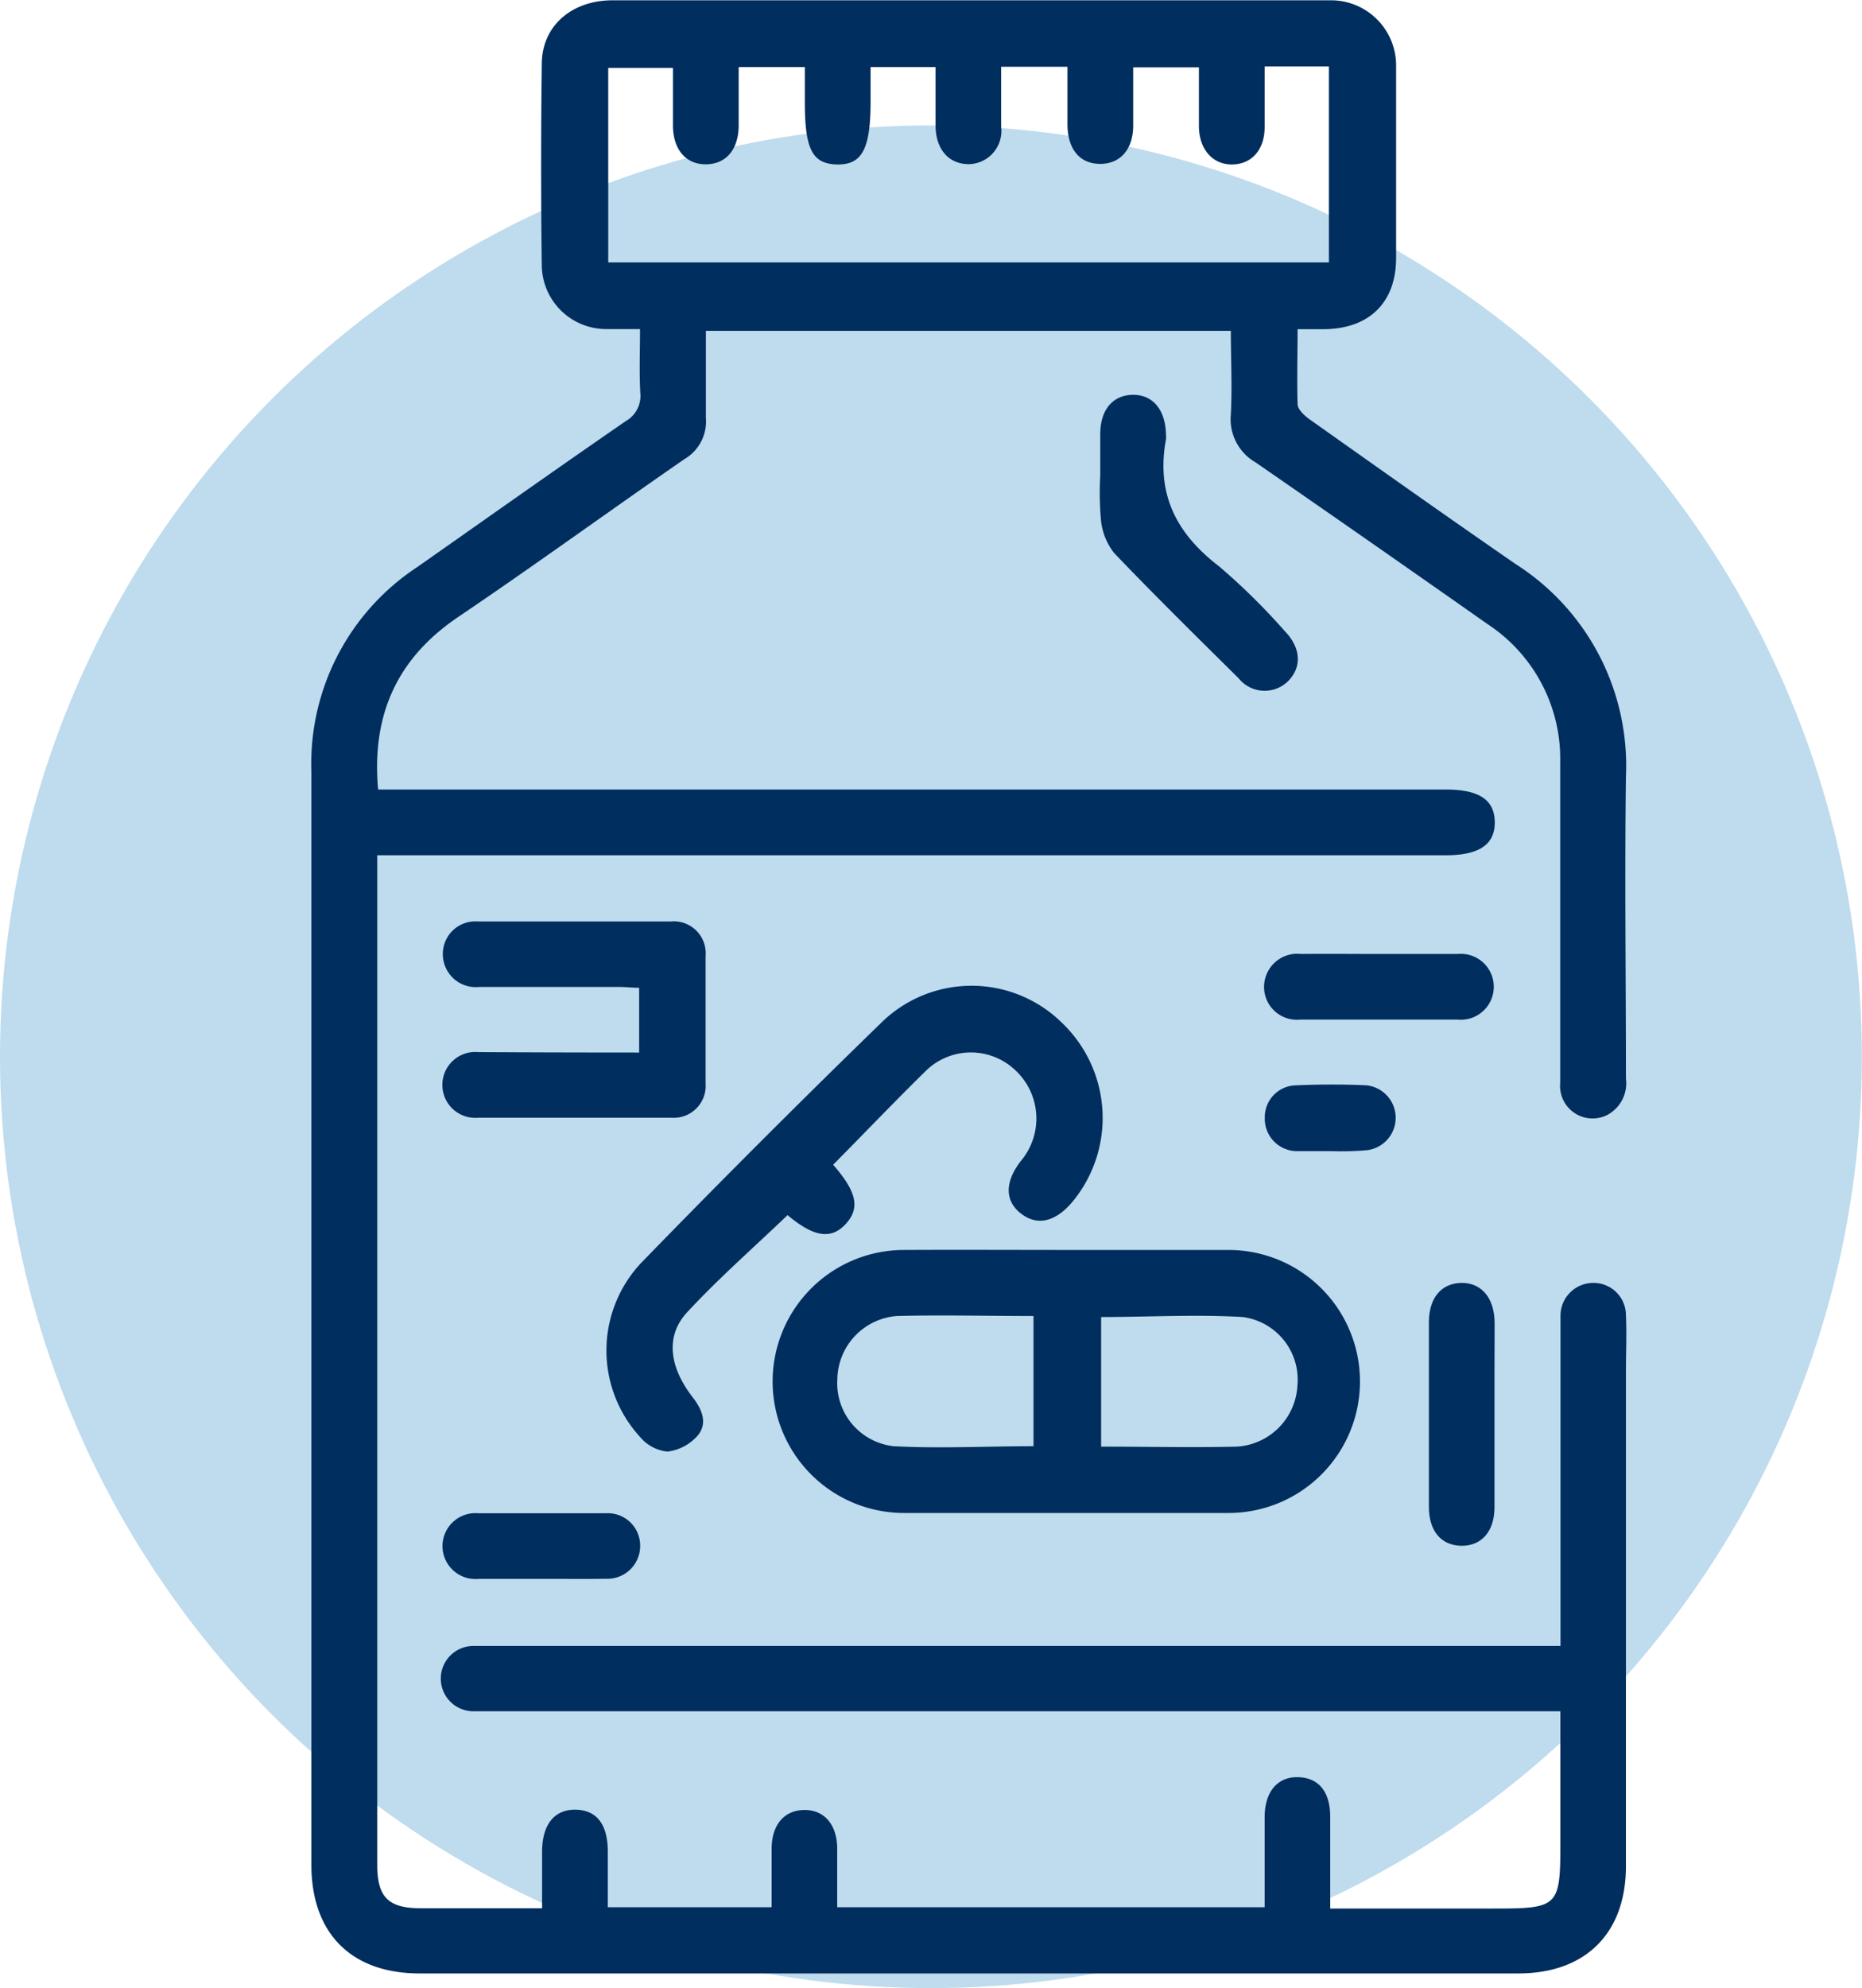
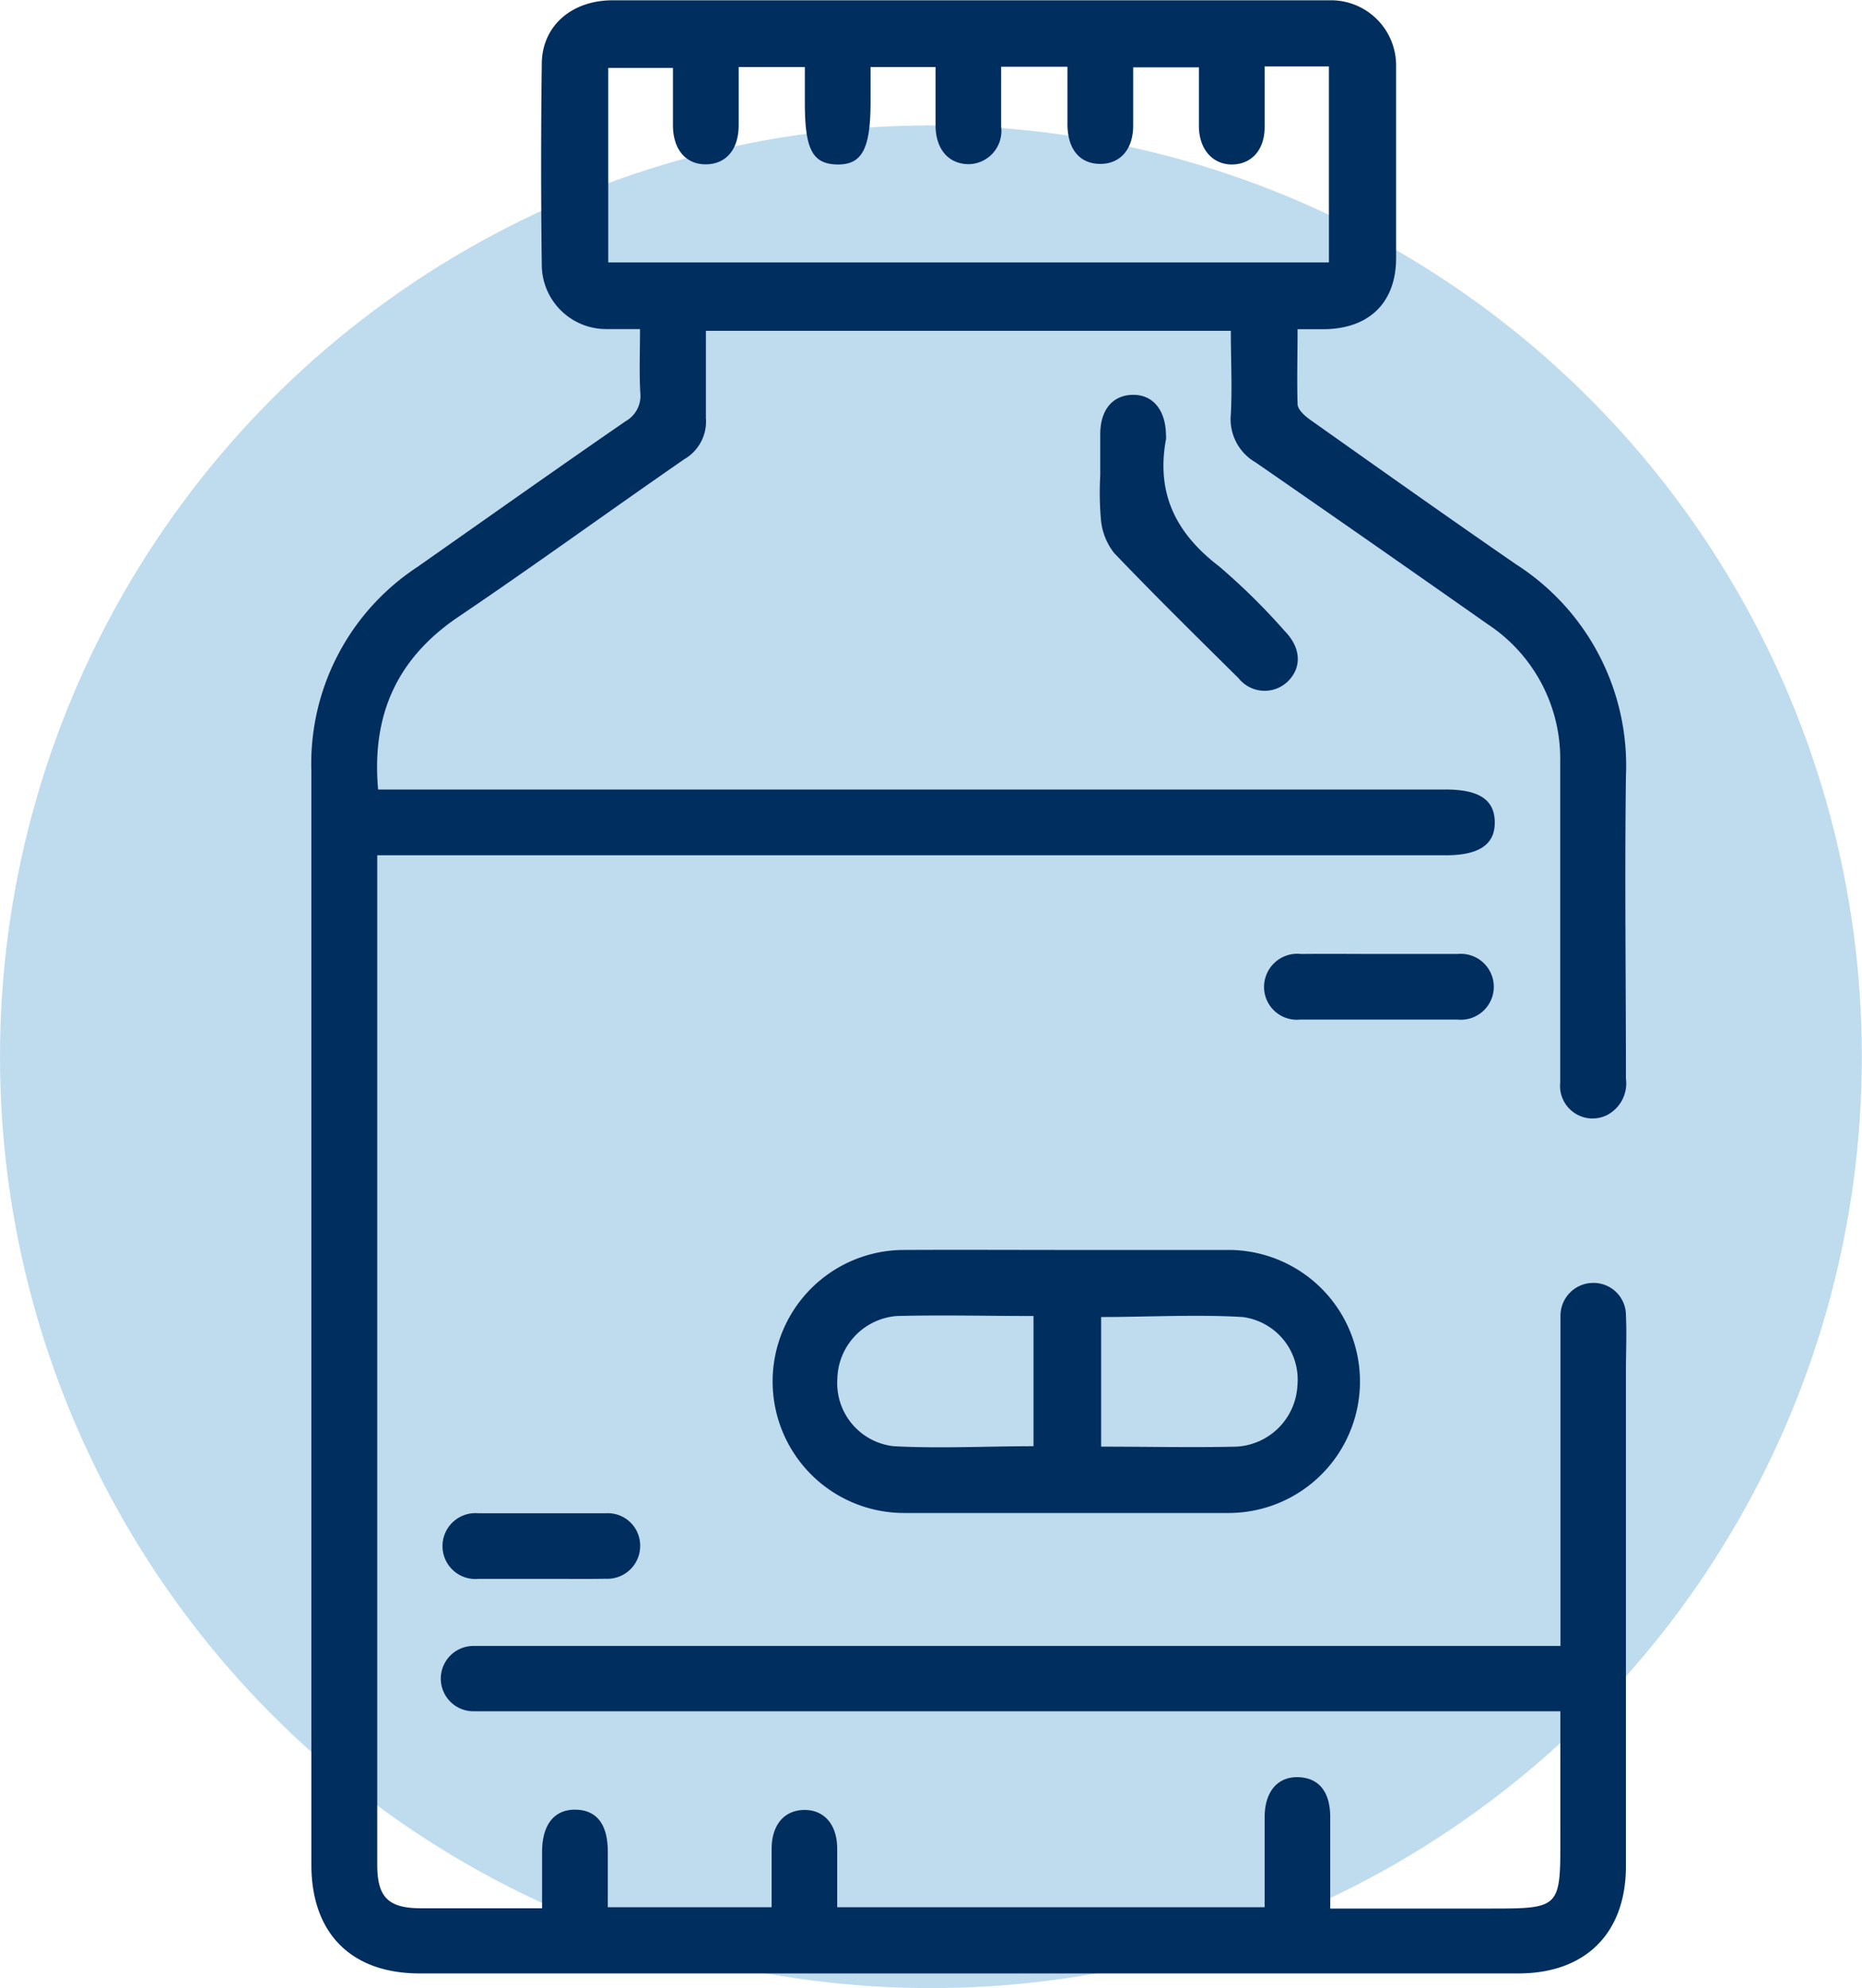
<svg xmlns="http://www.w3.org/2000/svg" viewBox="0 0 128.33 136.97">
  <defs>
    <style>.cls-1{fill:#0272bc;opacity:0.25;}.cls-2{fill:#002e5e;}</style>
  </defs>
  <title>Ресурс 13</title>
  <g id="Слой_2" data-name="Слой 2">
    <g id="Слой_2-2" data-name="Слой 2">
      <circle class="cls-1" cx="64.16" cy="72.8" r="64.16" />
    </g>
    <g id="Слой_1-2" data-name="Слой 1">
      <path class="cls-2" d="M44.11,22.67c-.89,0-1.6,0-2.3,0a4.44,4.44,0,0,1-4.47-4.38q-.09-6.93,0-13.87c0-2.63,2.06-4.4,4.88-4.4H87.39c1.42,0,2.83,0,4.25,0a4.49,4.49,0,0,1,4.58,4.58c0,4.39,0,8.78,0,13.17,0,3.07-1.85,4.89-5,4.91H89.43c0,1.78-.05,3.47,0,5.15,0,.39.51.84.9,1.11,4.69,3.32,9.39,6.65,14.13,9.92a16.47,16.47,0,0,1,7.6,14.62c-.09,6.94,0,13.88,0,20.82a2.47,2.47,0,0,1-1.25,2.49,2.24,2.24,0,0,1-3.28-2.19c0-3.87,0-7.74,0-11.61,0-3.49,0-7,0-10.48a11.1,11.1,0,0,0-5-9.51q-8-5.62-16-11.15a3.43,3.43,0,0,1-1.7-3.3c.1-1.88,0-3.77,0-5.76H48.65c0,2,0,4,0,6a3,3,0,0,1-1.48,2.84C41.94,35.24,36.77,39,31.51,42.55c-4.14,2.83-5.91,6.69-5.45,11.84H99.62c2.32,0,3.38.7,3.4,2.24s-1.07,2.29-3.37,2.29H26v69.54c0,2.22.74,3,3,3,2.73,0,5.46,0,8.36,0,0-1.35,0-2.61,0-3.87,0-1.89.84-2.94,2.3-2.92s2.22,1,2.23,2.86v3.86H53.18c0-1.33,0-2.67,0-4,0-1.67.86-2.68,2.24-2.7s2.27,1,2.28,2.65c0,1.32,0,2.63,0,4.05H87.16c0-2.08,0-4.14,0-6.2,0-1.76.89-2.8,2.31-2.76s2.2,1,2.21,2.72c0,2.07,0,4.13,0,6.33h11.14c4.65,0,4.73-.07,4.72-4.75v-8.84H33.94c-.43,0-.86,0-1.28,0a2.25,2.25,0,0,1-.06-4.5c.42,0,.85,0,1.28,0h73.67V91.77c0-.37,0-.75,0-1.13a2.26,2.26,0,0,1,2.25-2.26,2.23,2.23,0,0,1,2.26,2.24c.06,1.27,0,2.55,0,3.82q0,17.06,0,34.12c0,4.62-2.78,7.39-7.41,7.39H28.92c-4.71,0-7.46-2.76-7.46-7.49q0-37.65,0-75.32a16.21,16.21,0,0,1,7.29-14.07c4.79-3.36,9.56-6.74,14.38-10.06a2,2,0,0,0,1-1.95C44.05,25.67,44.11,24.25,44.11,22.67ZM87.16,4.58c0,1.38,0,2.78,0,4.17,0,1.56-.88,2.55-2.21,2.58s-2.3-1-2.32-2.61c0-1.36,0-2.71,0-4.08H78.1c0,1.41,0,2.72,0,4,0,1.66-.9,2.66-2.29,2.65s-2.22-1-2.24-2.69c0-1.35,0-2.69,0-4H69c0,1.42,0,2.78,0,4.14a2.29,2.29,0,0,1-2.22,2.57c-1.38,0-2.28-1-2.3-2.63,0-1.35,0-2.7,0-4.06H60V7c0,3.25-.58,4.36-2.3,4.33s-2.23-1.07-2.23-4.26V4.62H50.91c0,1.39,0,2.7,0,4,0,1.67-.86,2.68-2.24,2.7s-2.27-1-2.29-2.64c0-1.35,0-2.7,0-4H41.92v13.4H91.59V4.58Z" />
      <path class="cls-2" d="M73.64,86.11c3.68,0,7.36,0,11,0a9.06,9.06,0,1,1,.06,18.12q-11.17,0-22.36,0a9.06,9.06,0,1,1-.06-18.12C66.1,86.09,69.87,86.11,73.64,86.11Zm-2.41,4.55c-3.21,0-6.31-.08-9.41,0A4.44,4.44,0,0,0,57.71,95a4.37,4.37,0,0,0,3.88,4.63c3.19.17,6.39,0,9.64,0Zm4.66,9c3.21,0,6.28.07,9.33,0a4.45,4.45,0,0,0,4.2-4.22,4.35,4.35,0,0,0-3.78-4.71c-3.22-.19-6.47,0-9.75,0Z" />
-       <path class="cls-2" d="M57.42,80.24c1.64,1.87,1.87,3,.86,4.09s-2.22.88-4-.62c-2.32,2.22-4.74,4.34-6.91,6.68-1.53,1.64-1.26,3.78.4,5.91.64.83,1,1.77.32,2.59A3.29,3.29,0,0,1,46,100a2.83,2.83,0,0,1-1.88-1,8.81,8.81,0,0,1,.07-12q8.24-8.48,16.72-16.71a8.88,8.88,0,0,1,12.31.2,9.06,9.06,0,0,1,.68,12.32c-1.18,1.39-2.43,1.66-3.55.78s-1.09-2.19,0-3.6A4.54,4.54,0,0,0,70,73.75a4.44,4.44,0,0,0-6.26.09C61.64,75.9,59.59,78.05,57.42,80.24Z" />
-       <path class="cls-2" d="M44.05,72.51V68.05c-.48,0-.93-.06-1.38-.06-3.21,0-6.42,0-9.63,0a2.27,2.27,0,0,1-2.52-2.27,2.24,2.24,0,0,1,2.41-2.24q6.65,0,13.3,0a2.2,2.2,0,0,1,2.4,2.38c0,2.93,0,5.85,0,8.78A2.2,2.2,0,0,1,46.27,77q-6.65,0-13.3,0a2.27,2.27,0,1,1,0-4.52C36.64,72.5,40.27,72.51,44.05,72.51Z" />
      <path class="cls-2" d="M75.83,32.74c0-.94,0-1.88,0-2.83,0-1.67.85-2.68,2.22-2.71s2.29,1,2.31,2.78a1.31,1.31,0,0,1,0,.28C79.67,34,81.05,36.74,84,39a44.32,44.32,0,0,1,4.53,4.46c1.15,1.17,1.21,2.52.22,3.49a2.3,2.3,0,0,1-3.39-.23c-2.89-2.86-5.78-5.7-8.58-8.63a4.37,4.37,0,0,1-.9-2.25A21.49,21.49,0,0,1,75.83,32.74Z" />
-       <path class="cls-2" d="M103,97.49c0,2.12,0,4.24,0,6.36,0,1.65-.9,2.66-2.28,2.64s-2.24-1-2.24-2.68c0-4.24,0-8.48,0-12.72,0-1.67.85-2.68,2.22-2.71s2.3,1,2.31,2.76C103,93.25,103,95.37,103,97.49Z" />
      <path class="cls-2" d="M95.1,65.72c1.79,0,3.58,0,5.37,0a2.27,2.27,0,1,1,0,4.52c-3.62,0-7.25,0-10.87,0a2.26,2.26,0,0,1-2.48-2.3,2.29,2.29,0,0,1,2.56-2.22C91.52,65.7,93.31,65.72,95.1,65.72Z" />
      <path class="cls-2" d="M37.35,108.77c-1.46,0-2.91,0-4.37,0a2.27,2.27,0,1,1,0-4.52q4.38,0,8.76,0a2.23,2.23,0,0,1,2.38,2.25,2.26,2.26,0,0,1-2.38,2.26C40.27,108.79,38.81,108.76,37.35,108.77Z" />
-       <path class="cls-2" d="M91.66,79.3c-.8,0-1.61,0-2.4,0A2.23,2.23,0,0,1,87.17,77a2.19,2.19,0,0,1,2.1-2.23c1.64-.07,3.29-.08,4.93,0a2.25,2.25,0,0,1,0,4.47A21.34,21.34,0,0,1,91.66,79.3Z" />
    </g>
  </g>
</svg>